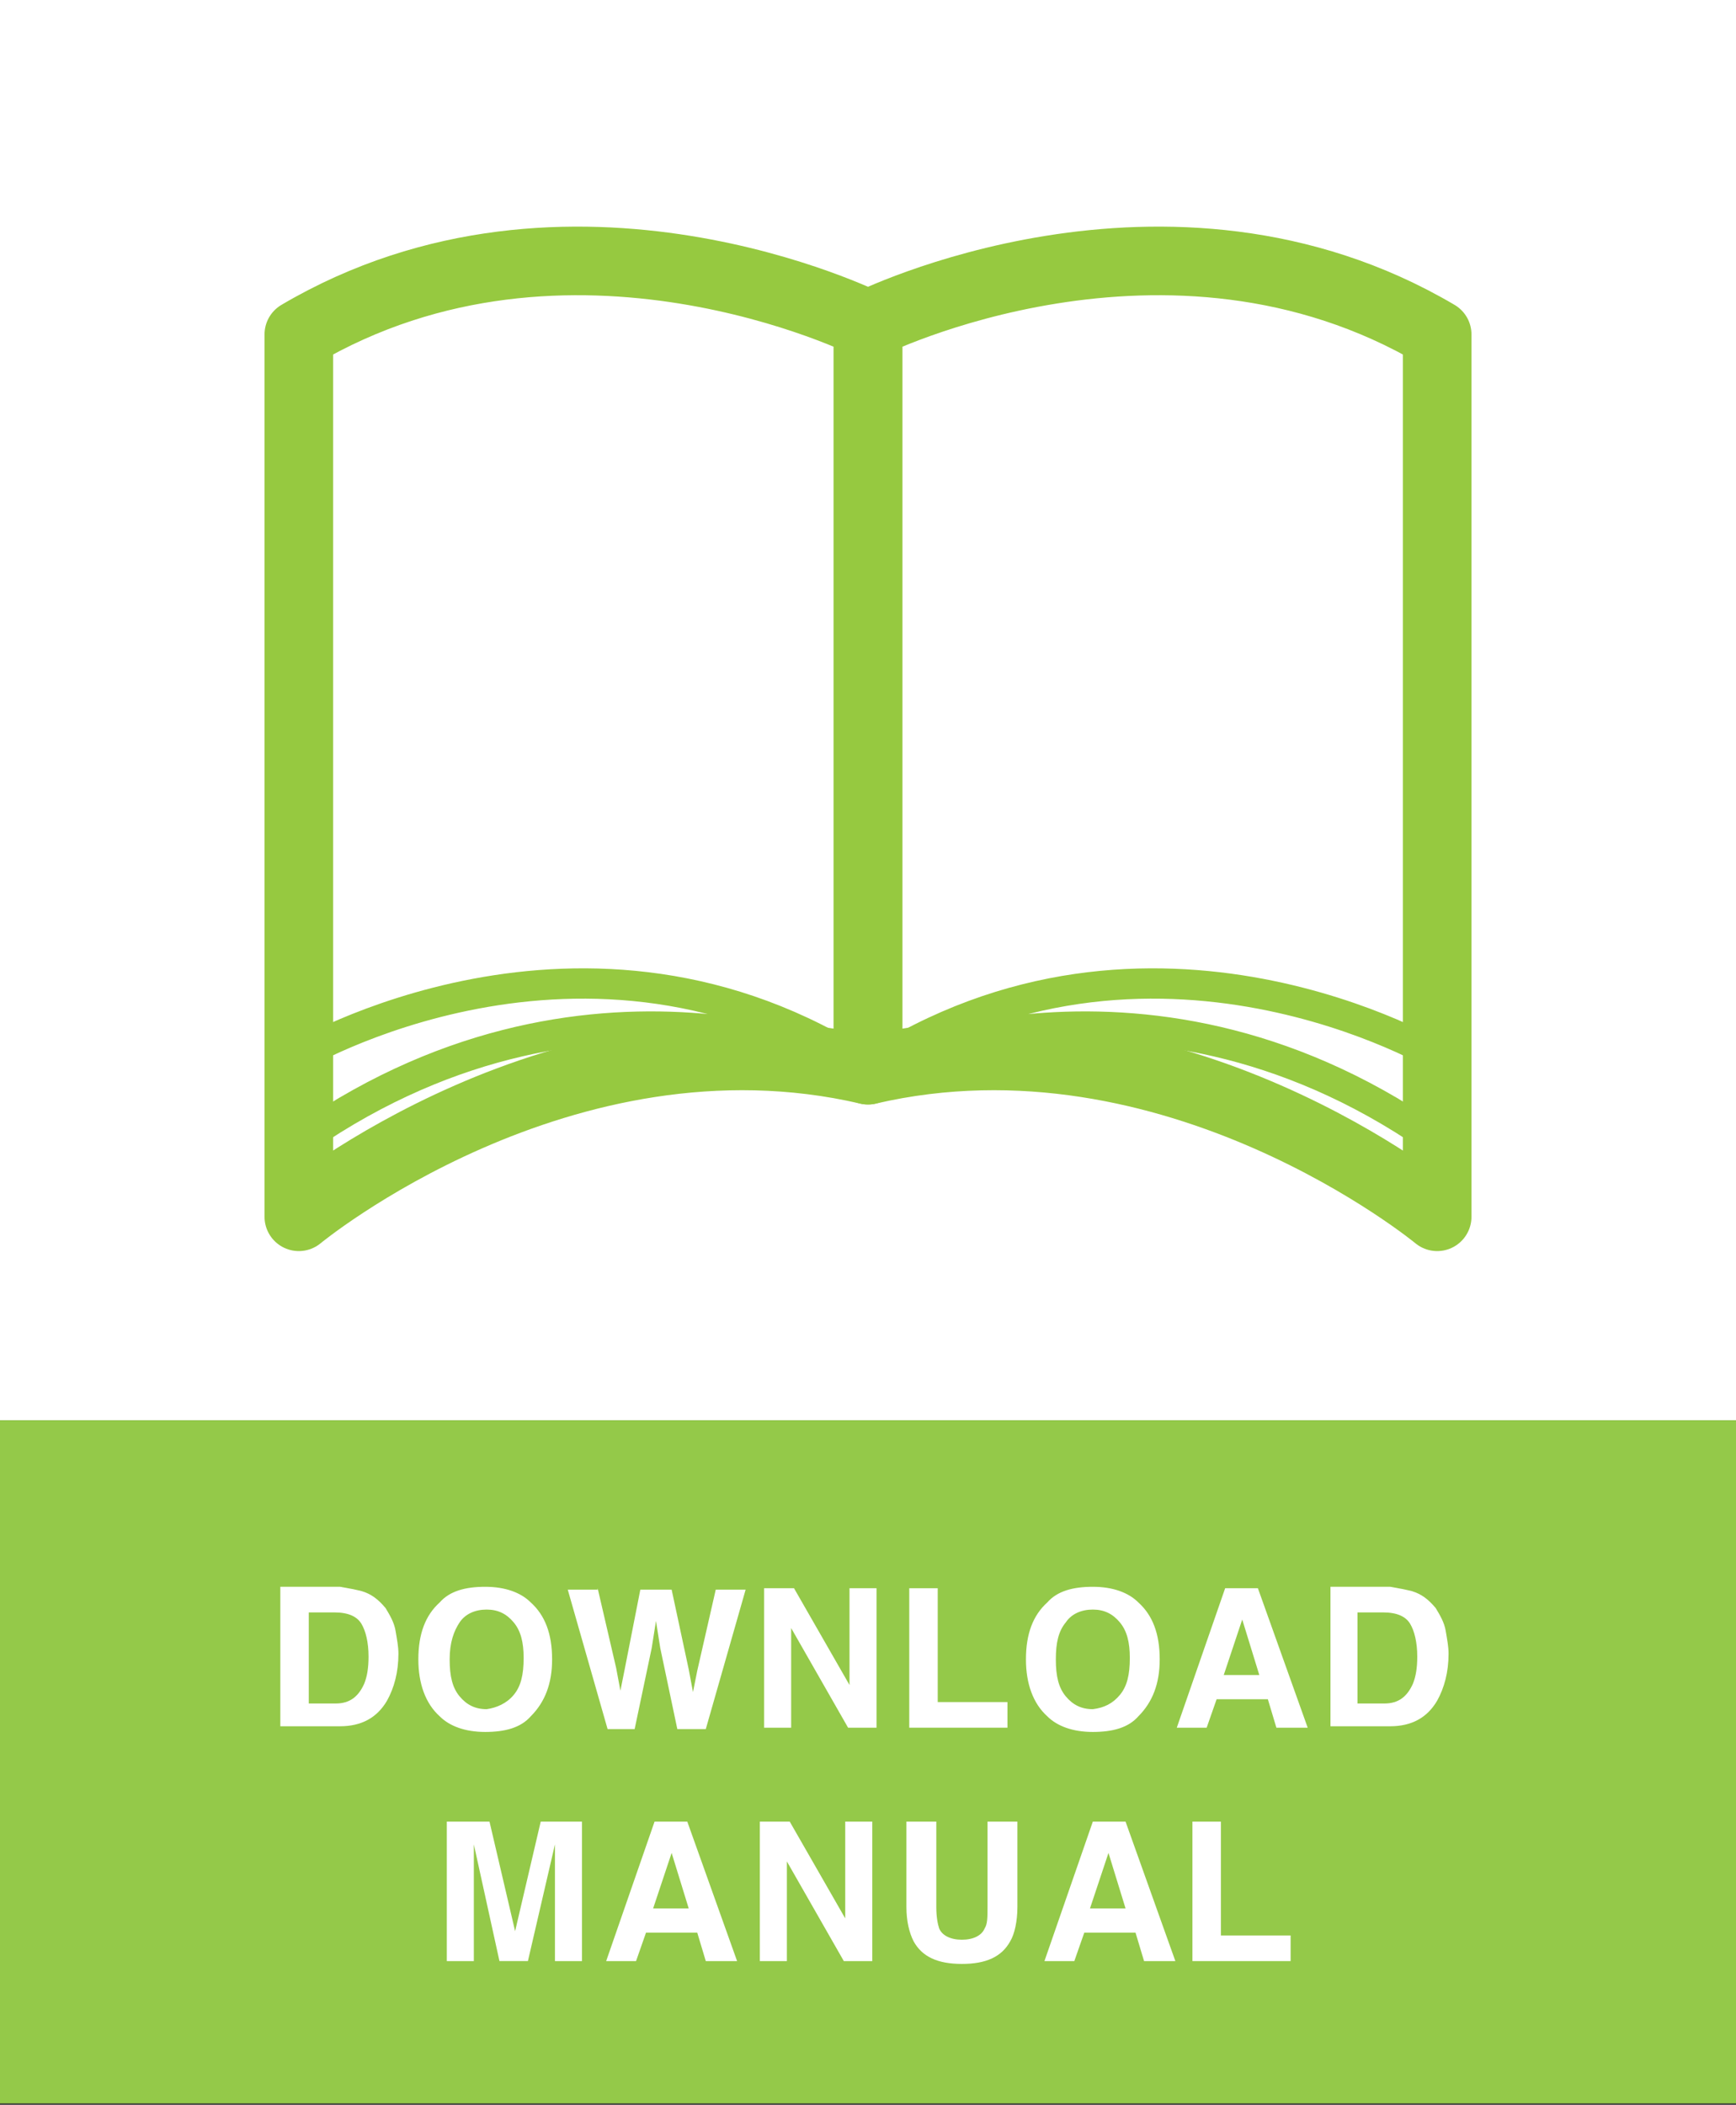
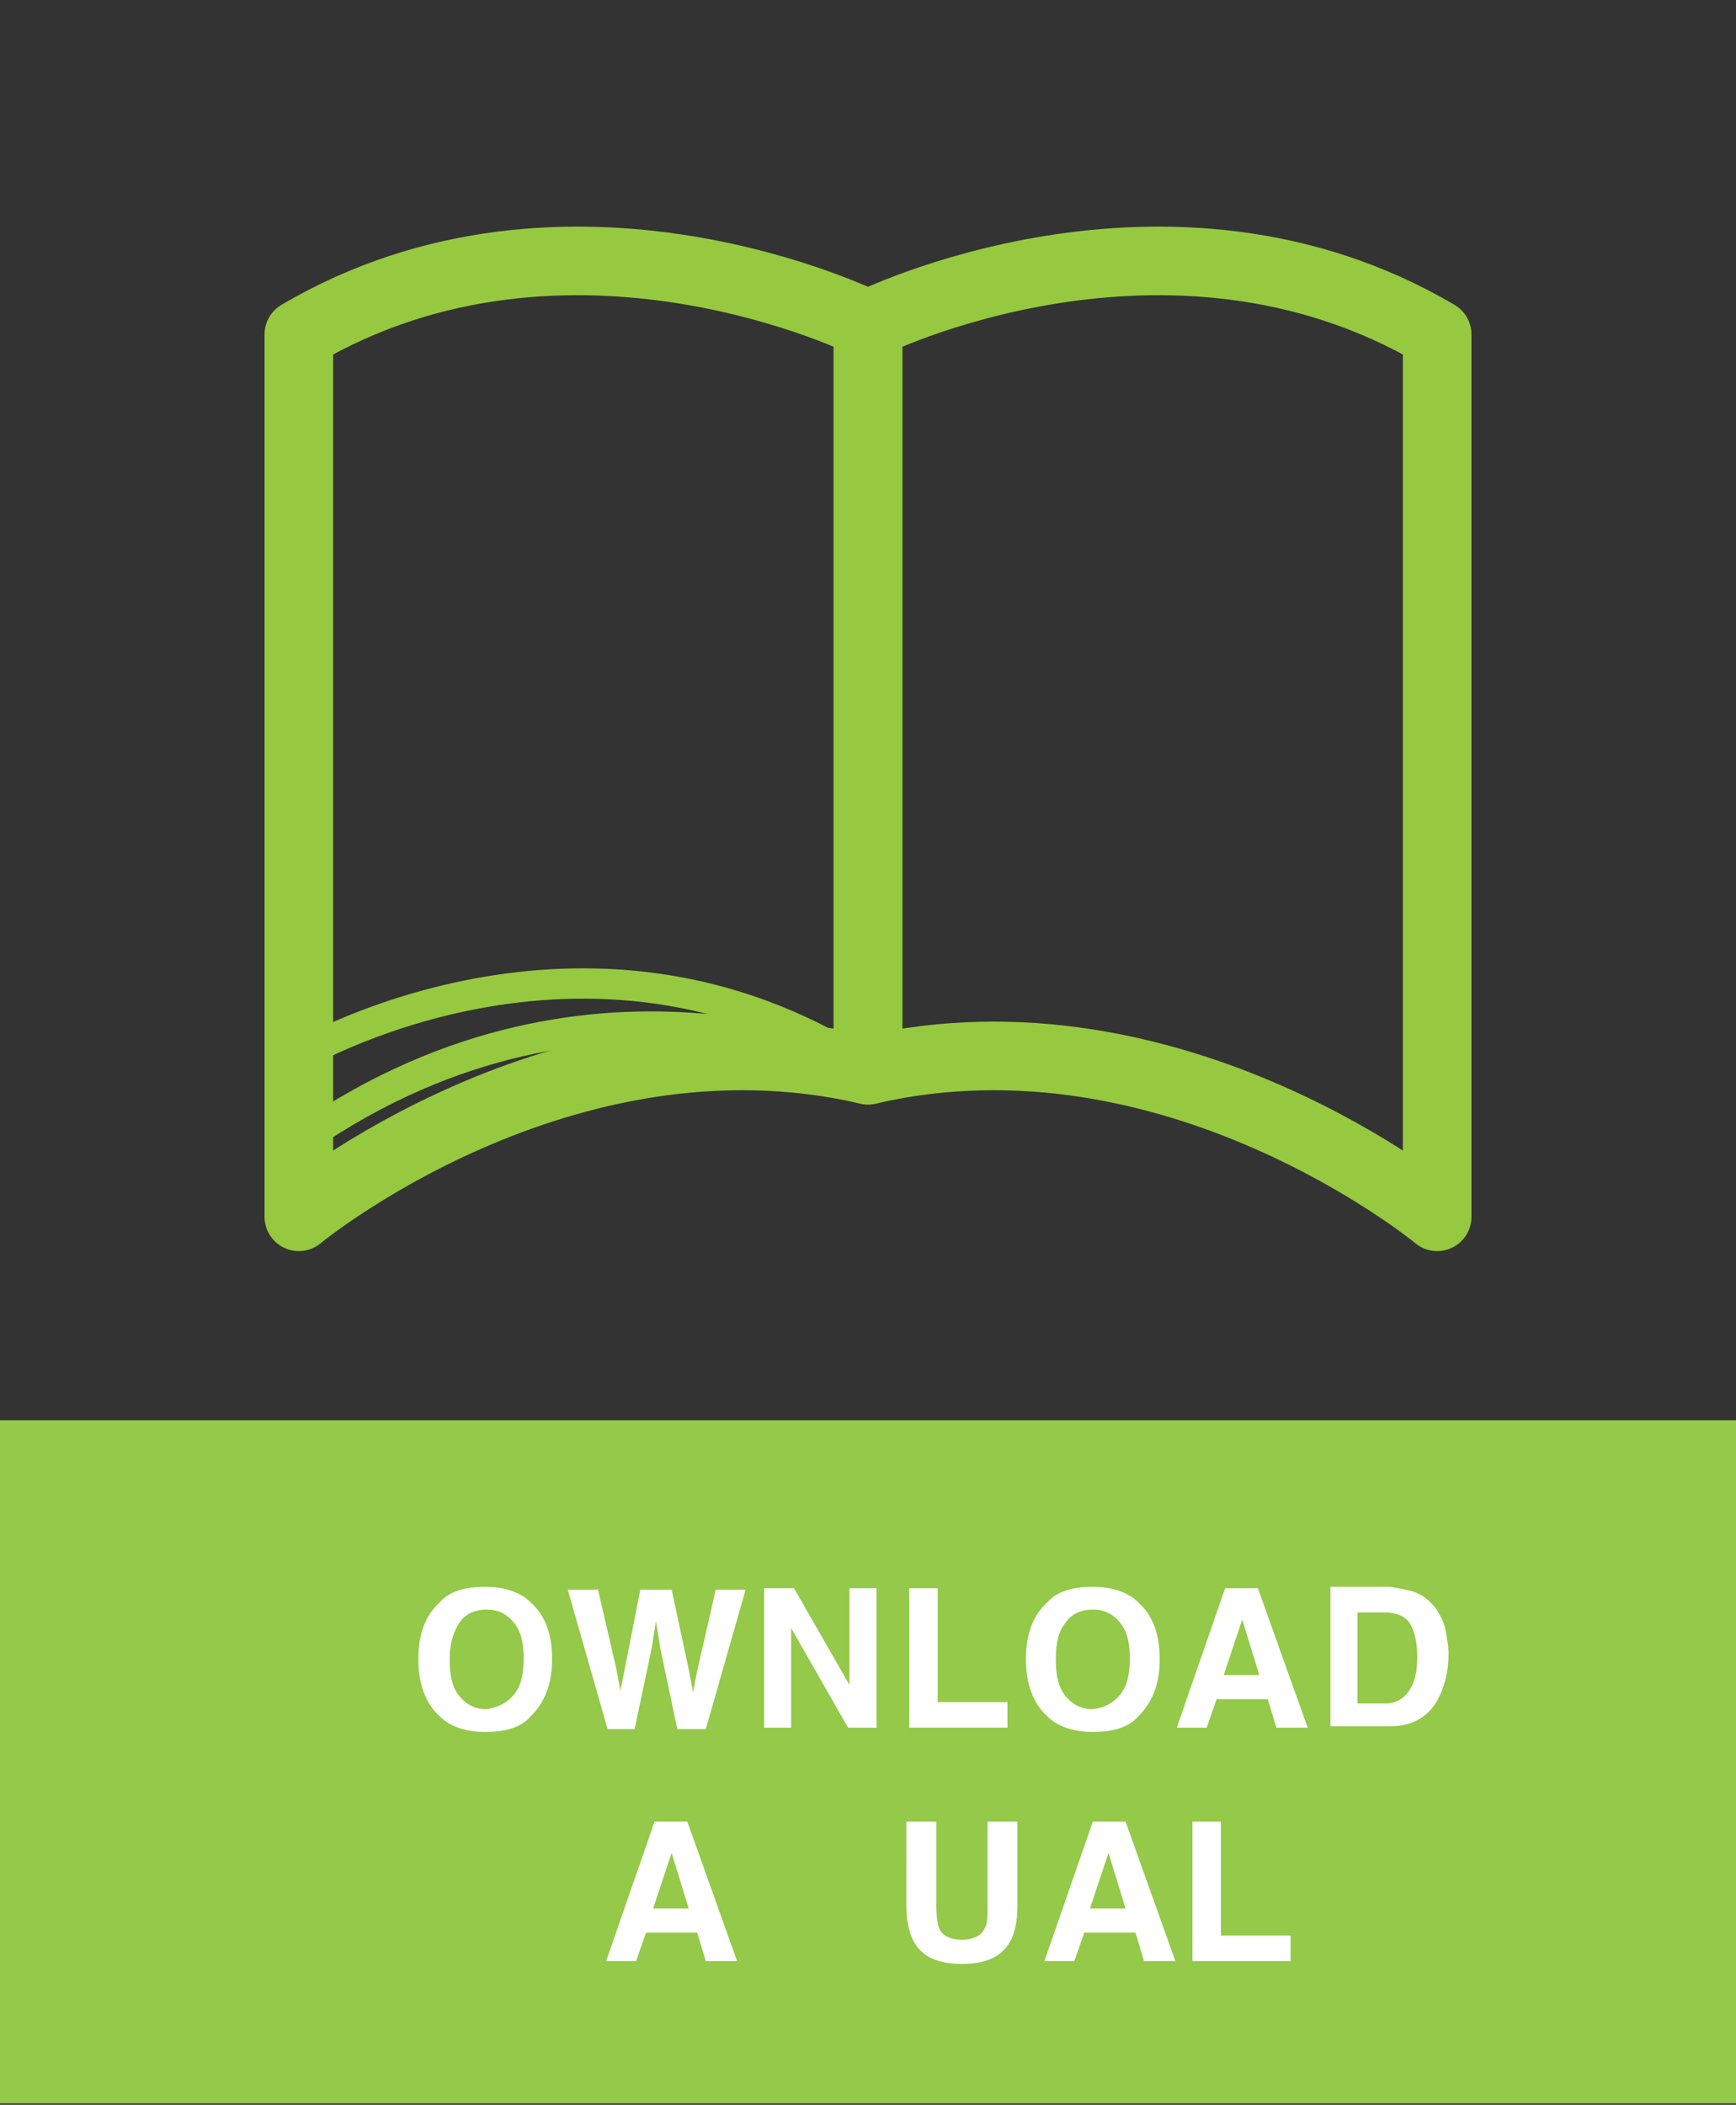
<svg xmlns="http://www.w3.org/2000/svg" version="1.1" id="Layer_1" x="0px" y="0px" viewBox="0 0 122 147.9" style="enable-background:new 0 0 122 147.9;" xml:space="preserve">
  <rect x="0" y="0" width="122" height="147.9" fill="#333333" stroke="none" />
  <style type="text/css">
	.st0{fill:#FFFFFF;}
	.st1{fill:#94C949;}
	.st2{enable-background:new    ;}
	.st3{fill:none;stroke:#96C940;stroke-width:4.82;stroke-linecap:round;stroke-linejoin:round;}
	.st4{fill:none;stroke:#96C940;stroke-width:2.13;stroke-miterlimit:10;}
</style>
-   <rect y="0" class="st0" width="122" height="99.8" />
  <rect y="99.8" class="st1" width="122" height="48" />
  <g class="st2">
-     <path class="st0" d="M25.4,111.8c0.7,0.2,1.2,0.6,1.7,1.2c0.3,0.5,0.6,1,0.7,1.6c0.1,0.6,0.2,1.1,0.2,1.6c0,1.3-0.3,2.4-0.8,3.3   c-0.7,1.2-1.8,1.8-3.3,1.8h-4.2v-9.8h4.2C24.5,111.6,25,111.7,25.4,111.8z M21.7,113.3v6.4h1.9c1,0,1.6-0.5,2-1.4   c0.2-0.5,0.3-1.1,0.3-1.9c0-1-0.2-1.8-0.5-2.3c-0.3-0.5-0.9-0.8-1.9-0.8H21.7z" />
    <path class="st0" d="M37.3,120.6c-0.7,0.8-1.8,1.1-3.2,1.1s-2.5-0.4-3.2-1.1c-1-0.9-1.5-2.3-1.5-4c0-1.8,0.5-3.1,1.5-4   c0.7-0.8,1.8-1.1,3.2-1.1s2.5,0.4,3.2,1.1c1,0.9,1.5,2.2,1.5,4C38.8,118.3,38.3,119.6,37.3,120.6z M36.1,119.1   c0.5-0.6,0.7-1.4,0.7-2.6c0-1.1-0.2-1.9-0.7-2.5c-0.5-0.6-1.1-0.9-1.9-0.9c-0.8,0-1.5,0.3-1.9,0.9s-0.7,1.4-0.7,2.6s0.2,2,0.7,2.6   c0.5,0.6,1.1,0.9,1.9,0.9C34.9,120,35.6,119.7,36.1,119.1z" />
    <path class="st0" d="M42,111.6l1.3,5.6l0.3,1.6l0.3-1.5l1.1-5.6h2.2l1.2,5.6l0.3,1.6l0.3-1.5l1.3-5.7h2.1l-2.8,9.8h-2l-1.2-5.7   l-0.3-1.9l-0.3,1.9l-1.2,5.7h-1.9l-2.8-9.8H42z" />
    <path class="st0" d="M53.7,111.6h2.1l3.9,6.8v-6.8h1.9v9.8h-2l-4-7v7h-1.9V111.6z" />
    <path class="st0" d="M63.9,111.6h2v8h4.9v1.8h-6.9V111.6z" />
    <path class="st0" d="M80,120.6c-0.7,0.8-1.8,1.1-3.2,1.1c-1.4,0-2.5-0.4-3.2-1.1c-1-0.9-1.5-2.3-1.5-4c0-1.8,0.5-3.1,1.5-4   c0.7-0.8,1.8-1.1,3.2-1.1c1.4,0,2.5,0.4,3.2,1.1c1,0.9,1.5,2.2,1.5,4C81.5,118.3,81,119.6,80,120.6z M78.7,119.1   c0.5-0.6,0.7-1.4,0.7-2.6c0-1.1-0.2-1.9-0.7-2.5c-0.5-0.6-1.1-0.9-1.9-0.9c-0.8,0-1.5,0.3-1.9,0.9c-0.5,0.6-0.7,1.4-0.7,2.6   s0.2,2,0.7,2.6c0.5,0.6,1.1,0.9,1.9,0.9C77.6,120,78.2,119.7,78.7,119.1z" />
    <path class="st0" d="M86.1,111.6h2.3l3.5,9.8h-2.2l-0.6-2h-3.6l-0.7,2h-2.1L86.1,111.6z M86,117.7h2.5l-1.2-3.9L86,117.7z" />
    <path class="st0" d="M99.2,111.8c0.7,0.2,1.2,0.6,1.7,1.2c0.3,0.5,0.6,1,0.7,1.6c0.1,0.6,0.2,1.1,0.2,1.6c0,1.3-0.3,2.4-0.8,3.3   c-0.7,1.2-1.8,1.8-3.3,1.8h-4.2v-9.8h4.2C98.3,111.6,98.8,111.7,99.2,111.8z M95.4,113.3v6.4h1.9c1,0,1.6-0.5,2-1.4   c0.2-0.5,0.3-1.1,0.3-1.9c0-1-0.2-1.8-0.5-2.3c-0.3-0.5-0.9-0.8-1.9-0.8H95.4z" />
  </g>
  <g class="st2">
-     <path class="st0" d="M38,128h2.9v9.8H39v-6.6c0-0.2,0-0.5,0-0.8c0-0.3,0-0.6,0-0.8l-1.9,8.2h-2l-1.8-8.2c0,0.2,0,0.5,0,0.8   c0,0.3,0,0.6,0,0.8v6.6h-1.9V128h3l1.8,7.7L38,128z" />
    <path class="st0" d="M46,128h2.3l3.5,9.8h-2.2l-0.6-2h-3.6l-0.7,2h-2.1L46,128z M45.9,134.1h2.5l-1.2-3.9L45.9,134.1z" />
-     <path class="st0" d="M53.4,128h2.1l3.9,6.8V128h1.9v9.8h-2l-4-7v7h-1.9V128z" />
    <path class="st0" d="M63.7,128h2.1v6c0,0.7,0.1,1.2,0.2,1.5c0.2,0.5,0.8,0.8,1.6,0.8c0.8,0,1.4-0.3,1.6-0.8   c0.2-0.3,0.2-0.8,0.2-1.5v-6h2.1v6c0,1-0.2,1.9-0.5,2.4c-0.6,1.1-1.7,1.6-3.4,1.6c-1.7,0-2.8-0.5-3.4-1.6c-0.3-0.6-0.5-1.4-0.5-2.4   V128z" />
    <path class="st0" d="M76.8,128h2.3l3.5,9.8h-2.2l-0.6-2h-3.6l-0.7,2h-2.1L76.8,128z M76.6,134.1h2.5l-1.2-3.9L76.6,134.1z" />
  </g>
  <g class="st2">
    <path class="st0" d="M83.8,128h2v8h4.9v1.8h-6.9V128z" />
  </g>
  <path class="st3" d="M61,22.8c0,0-21-10.5-40,0.7v62c0,0,18.5-15.3,40-10.3V22.8z" />
  <path class="st4" d="M20.8,74.3c0,0,20.3-12.2,40.2,0.8c0,0-19.8-9.5-40.5,5.5" />
  <path class="st3" d="M61,22.8c0,0,21-10.5,40,0.7v62c0,0-18.5-15.3-40-10.3V22.8z" />
-   <path class="st4" d="M101.2,74.3c0,0-20.3-12.2-40.2,0.8c0,0,19.8-9.5,40.5,5.5" />
</svg>